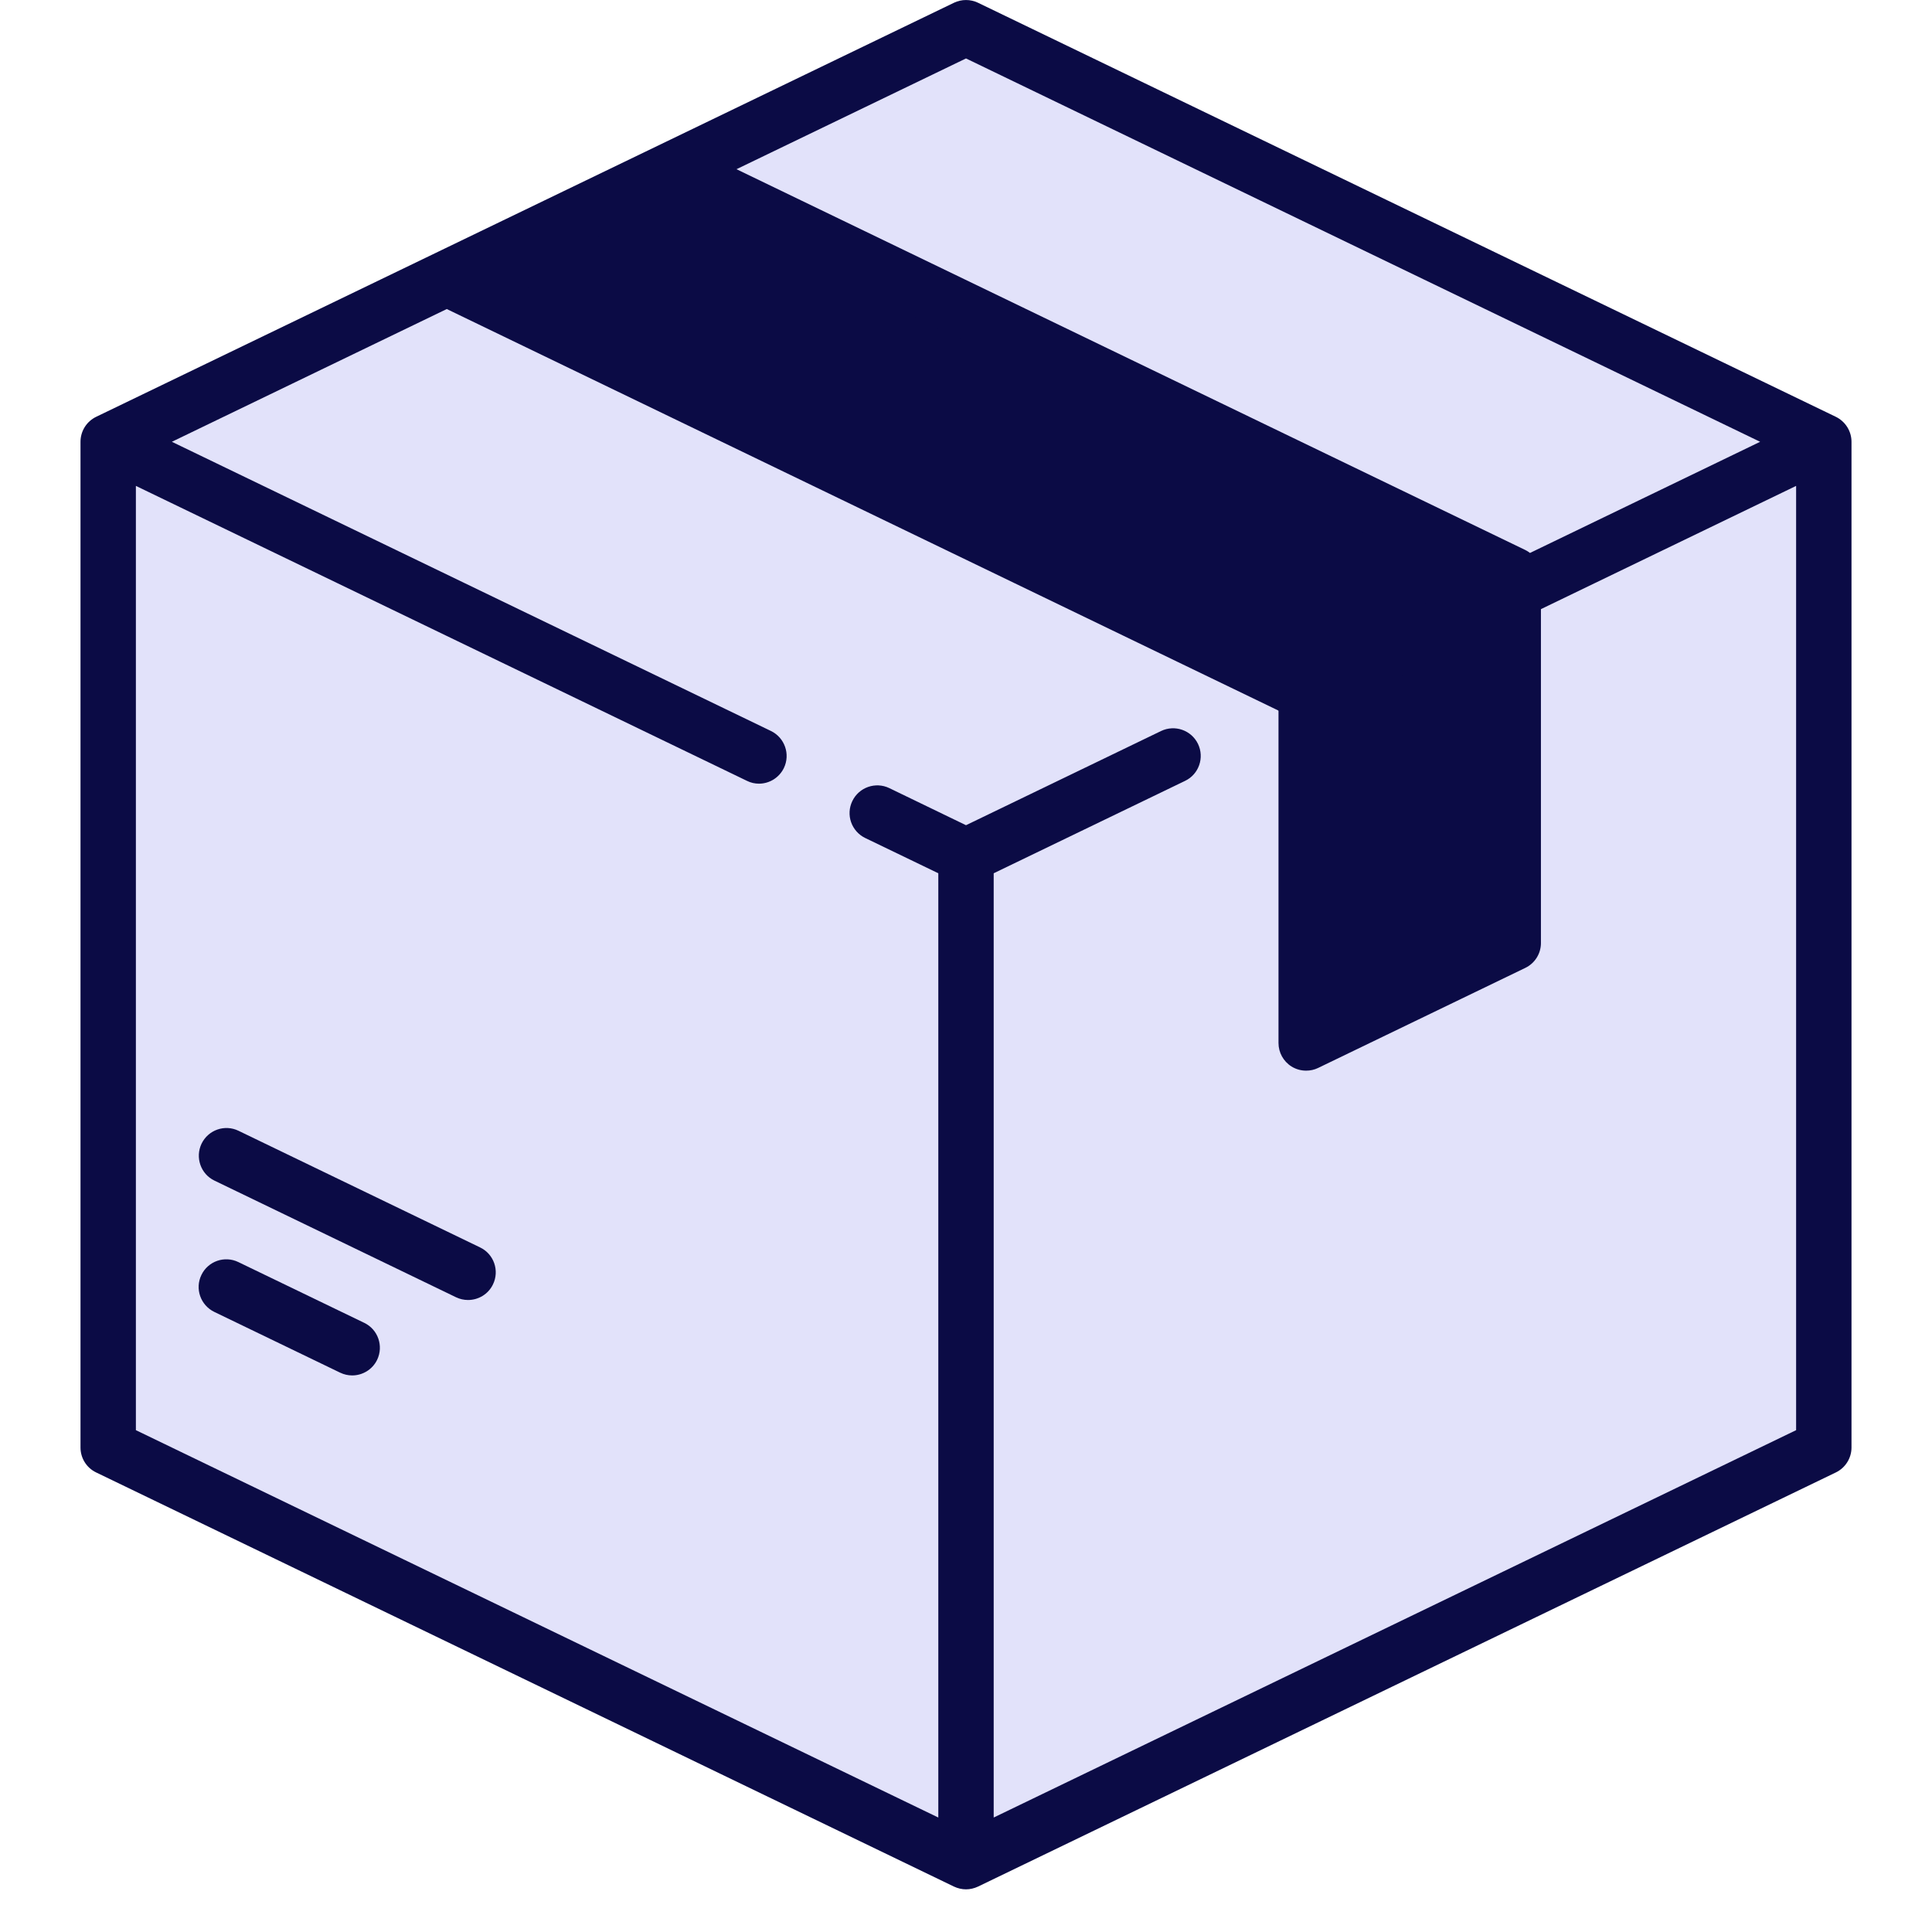
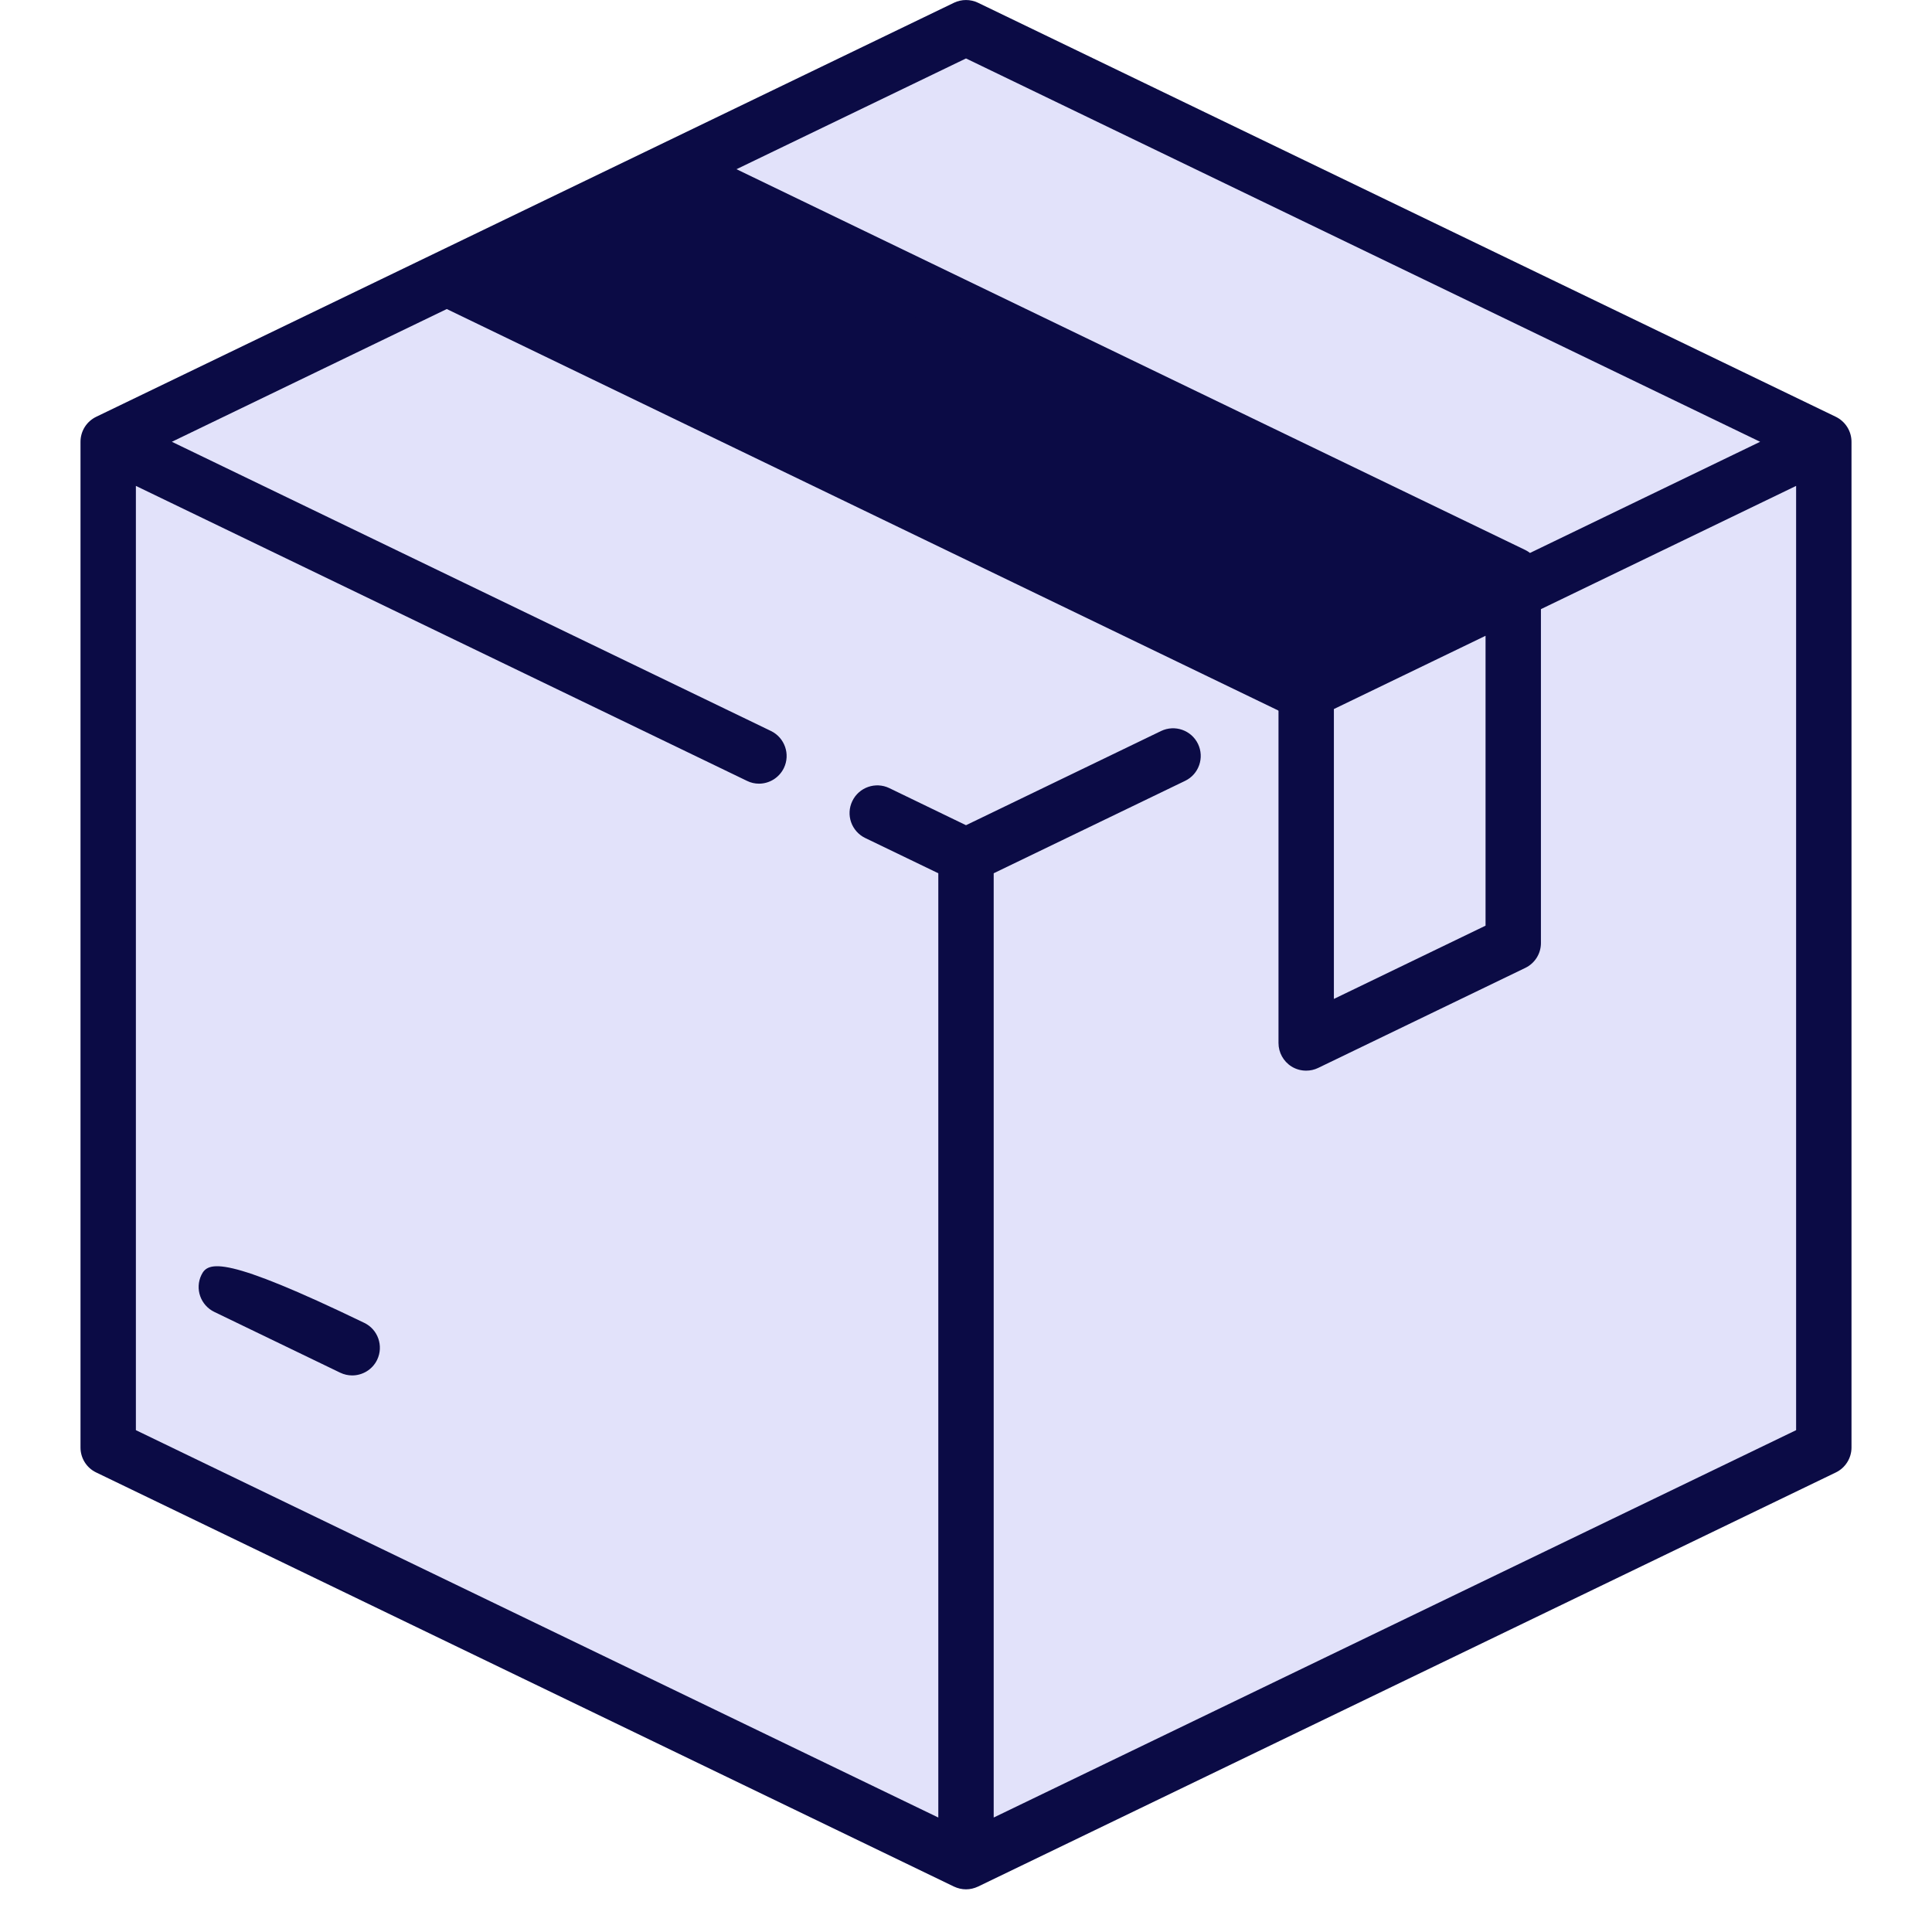
<svg xmlns="http://www.w3.org/2000/svg" width="24" height="24" viewBox="0 0 24 24" fill="none">
  <path d="M11.681 0.498L1.552 5.388C1.425 5.449 1.344 5.578 1.344 5.719V17.751C1.344 17.892 1.425 18.021 1.552 18.082L11.681 22.972C11.882 23.069 12.118 23.069 12.319 22.972L22.448 18.082C22.576 18.021 22.656 17.892 22.656 17.751V5.719C22.656 5.578 22.576 5.449 22.448 5.388L12.319 0.498C12.118 0.401 11.882 0.401 11.681 0.498Z" fill="#E2E2FA" />
  <path d="M1.405 5.518C1.366 5.576 1.344 5.646 1.344 5.719V17.751C1.344 17.892 1.425 18.02 1.552 18.082L11.681 22.972C11.781 23.02 11.891 23.045 12 23.045V10.633L1.405 5.518Z" fill="#E2E2FA" />
-   <path d="M22.595 5.518C22.634 5.576 22.656 5.646 22.656 5.719V17.751C22.656 17.892 22.576 18.02 22.448 18.082L12.319 22.972C12.219 23.02 12.109 23.045 12 23.045V10.633L22.595 5.518Z" fill="#E2E2FA" />
  <path d="M19.005 7.245L8.372 2.109L5.57 3.467L16.226 8.612L19.005 7.245Z" fill="#0B0B45" />
-   <path d="M16.226 8.611V12.597C16.226 12.732 16.367 12.821 16.489 12.762L18.797 11.648C18.924 11.587 19.005 11.458 19.005 11.317V7.245L16.226 8.611Z" fill="#0B0B45" />
  <path d="M22.806 5.178L12.149 0.034C12.055 -0.011 11.945 -0.011 11.851 0.034L1.194 5.178C1.075 5.236 1 5.356 1 5.488V17.982C1 18.113 1.075 18.234 1.194 18.291L11.851 23.436C11.898 23.458 11.949 23.47 12 23.47C12.051 23.47 12.102 23.458 12.149 23.436L22.806 18.291C22.924 18.234 23 18.113 23 17.982V5.488C23 5.356 22.924 5.236 22.806 5.178ZM12 0.726L21.865 5.488L19.006 6.869C18.988 6.855 18.968 6.842 18.947 6.832L9.149 2.102L12 0.726ZM8.373 2.491L18.224 7.246L16.206 8.22L6.359 3.466L8.373 2.491ZM16.57 8.808L18.454 7.898V11.499L16.57 12.409V8.808ZM12.344 22.578V10.848L14.722 9.7C14.893 9.618 14.964 9.412 14.882 9.241C14.799 9.07 14.594 8.999 14.423 9.081L12 10.251L11.047 9.79C10.876 9.708 10.67 9.78 10.588 9.951C10.505 10.122 10.577 10.327 10.748 10.41L11.656 10.848V22.578L1.688 17.766V6.036L9.279 9.7C9.327 9.724 9.378 9.735 9.428 9.735C9.556 9.735 9.678 9.663 9.738 9.54C9.82 9.369 9.748 9.164 9.578 9.081L2.135 5.488L5.55 3.839L15.877 8.825C15.879 8.827 15.88 8.829 15.882 8.831V12.957C15.882 13.075 15.943 13.185 16.043 13.248C16.099 13.283 16.162 13.3 16.226 13.3C16.277 13.3 16.328 13.289 16.375 13.266L18.947 12.024C19.066 11.967 19.142 11.847 19.142 11.715V7.567L22.312 6.036V17.766L12.344 22.578Z" fill="#0B0B45" />
-   <path d="M4.525 16.433L2.961 15.678C2.79 15.595 2.584 15.667 2.502 15.838C2.419 16.009 2.491 16.214 2.662 16.297L4.226 17.052C4.274 17.075 4.325 17.086 4.375 17.086C4.503 17.086 4.626 17.014 4.685 16.892C4.767 16.721 4.696 16.515 4.525 16.433Z" fill="#0B0B45" />
-   <path d="M5.964 15.496L2.963 14.047C2.792 13.964 2.587 14.036 2.504 14.207C2.422 14.378 2.493 14.584 2.664 14.666L5.665 16.115C5.713 16.138 5.764 16.149 5.814 16.149C5.942 16.149 6.065 16.078 6.124 15.955C6.207 15.784 6.135 15.578 5.964 15.496Z" fill="#0B0B45" />
+   <path d="M4.525 16.433C2.79 15.595 2.584 15.667 2.502 15.838C2.419 16.009 2.491 16.214 2.662 16.297L4.226 17.052C4.274 17.075 4.325 17.086 4.375 17.086C4.503 17.086 4.626 17.014 4.685 16.892C4.767 16.721 4.696 16.515 4.525 16.433Z" fill="#0B0B45" />
</svg>